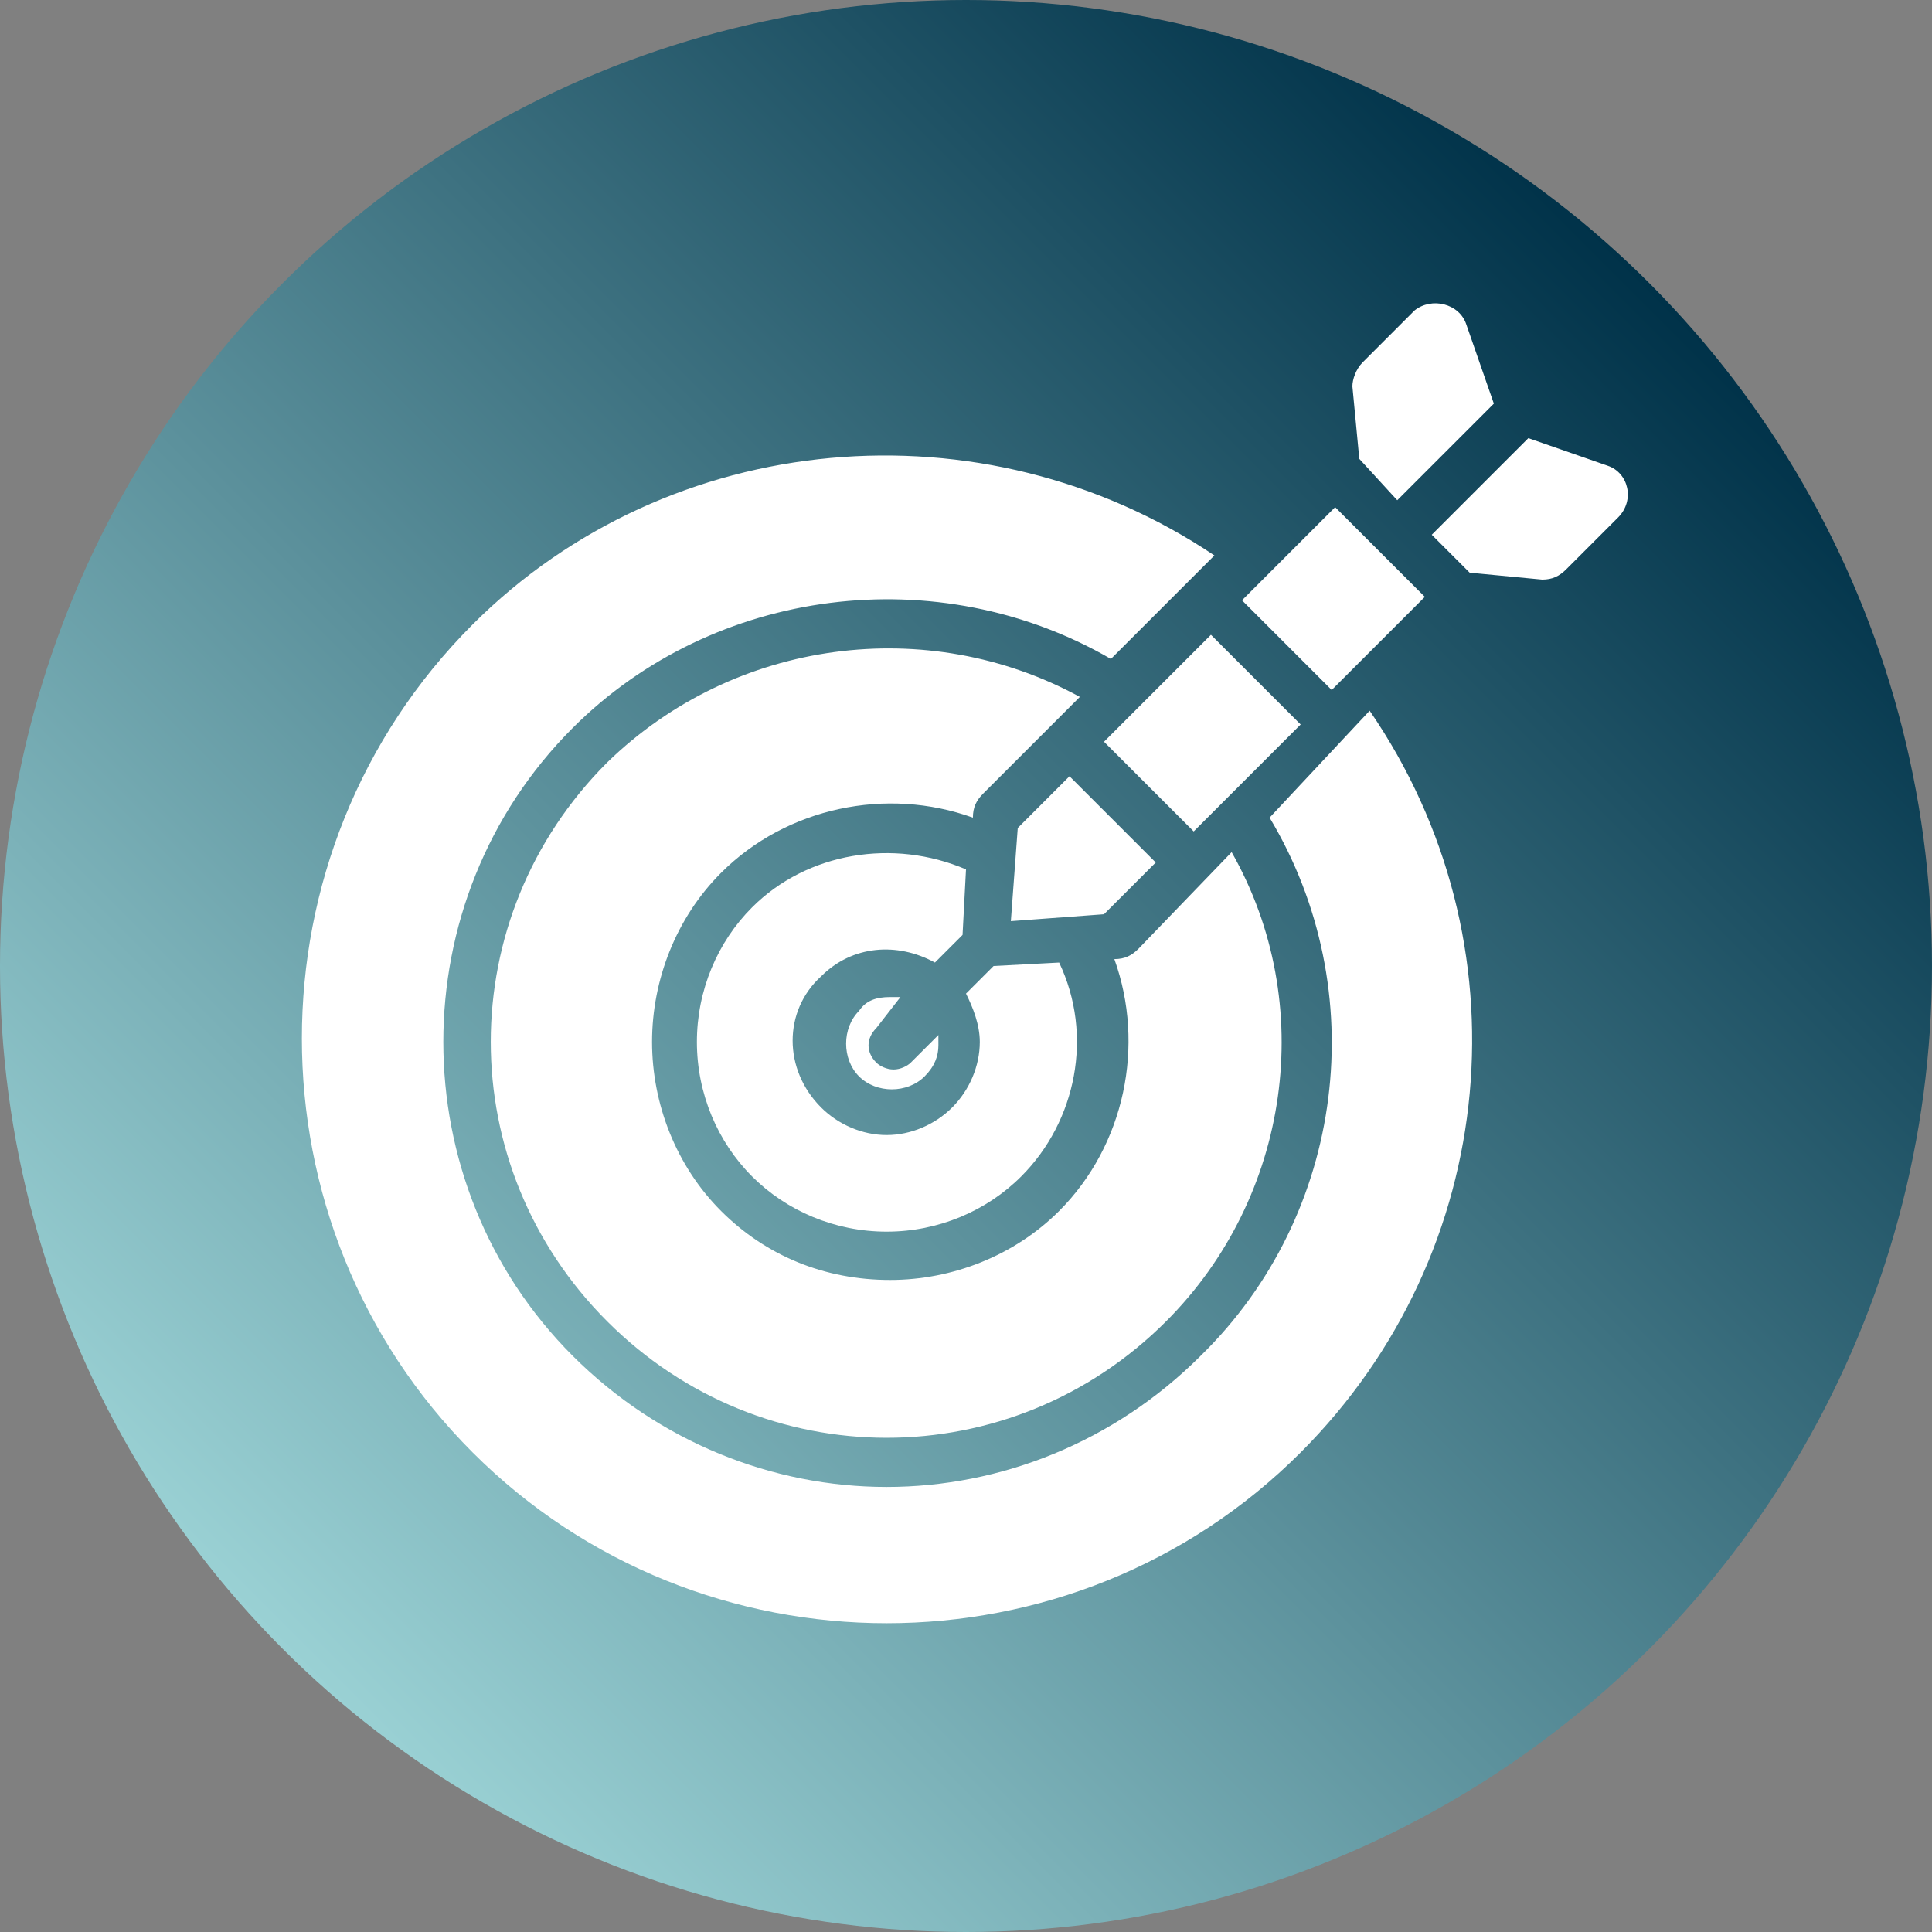
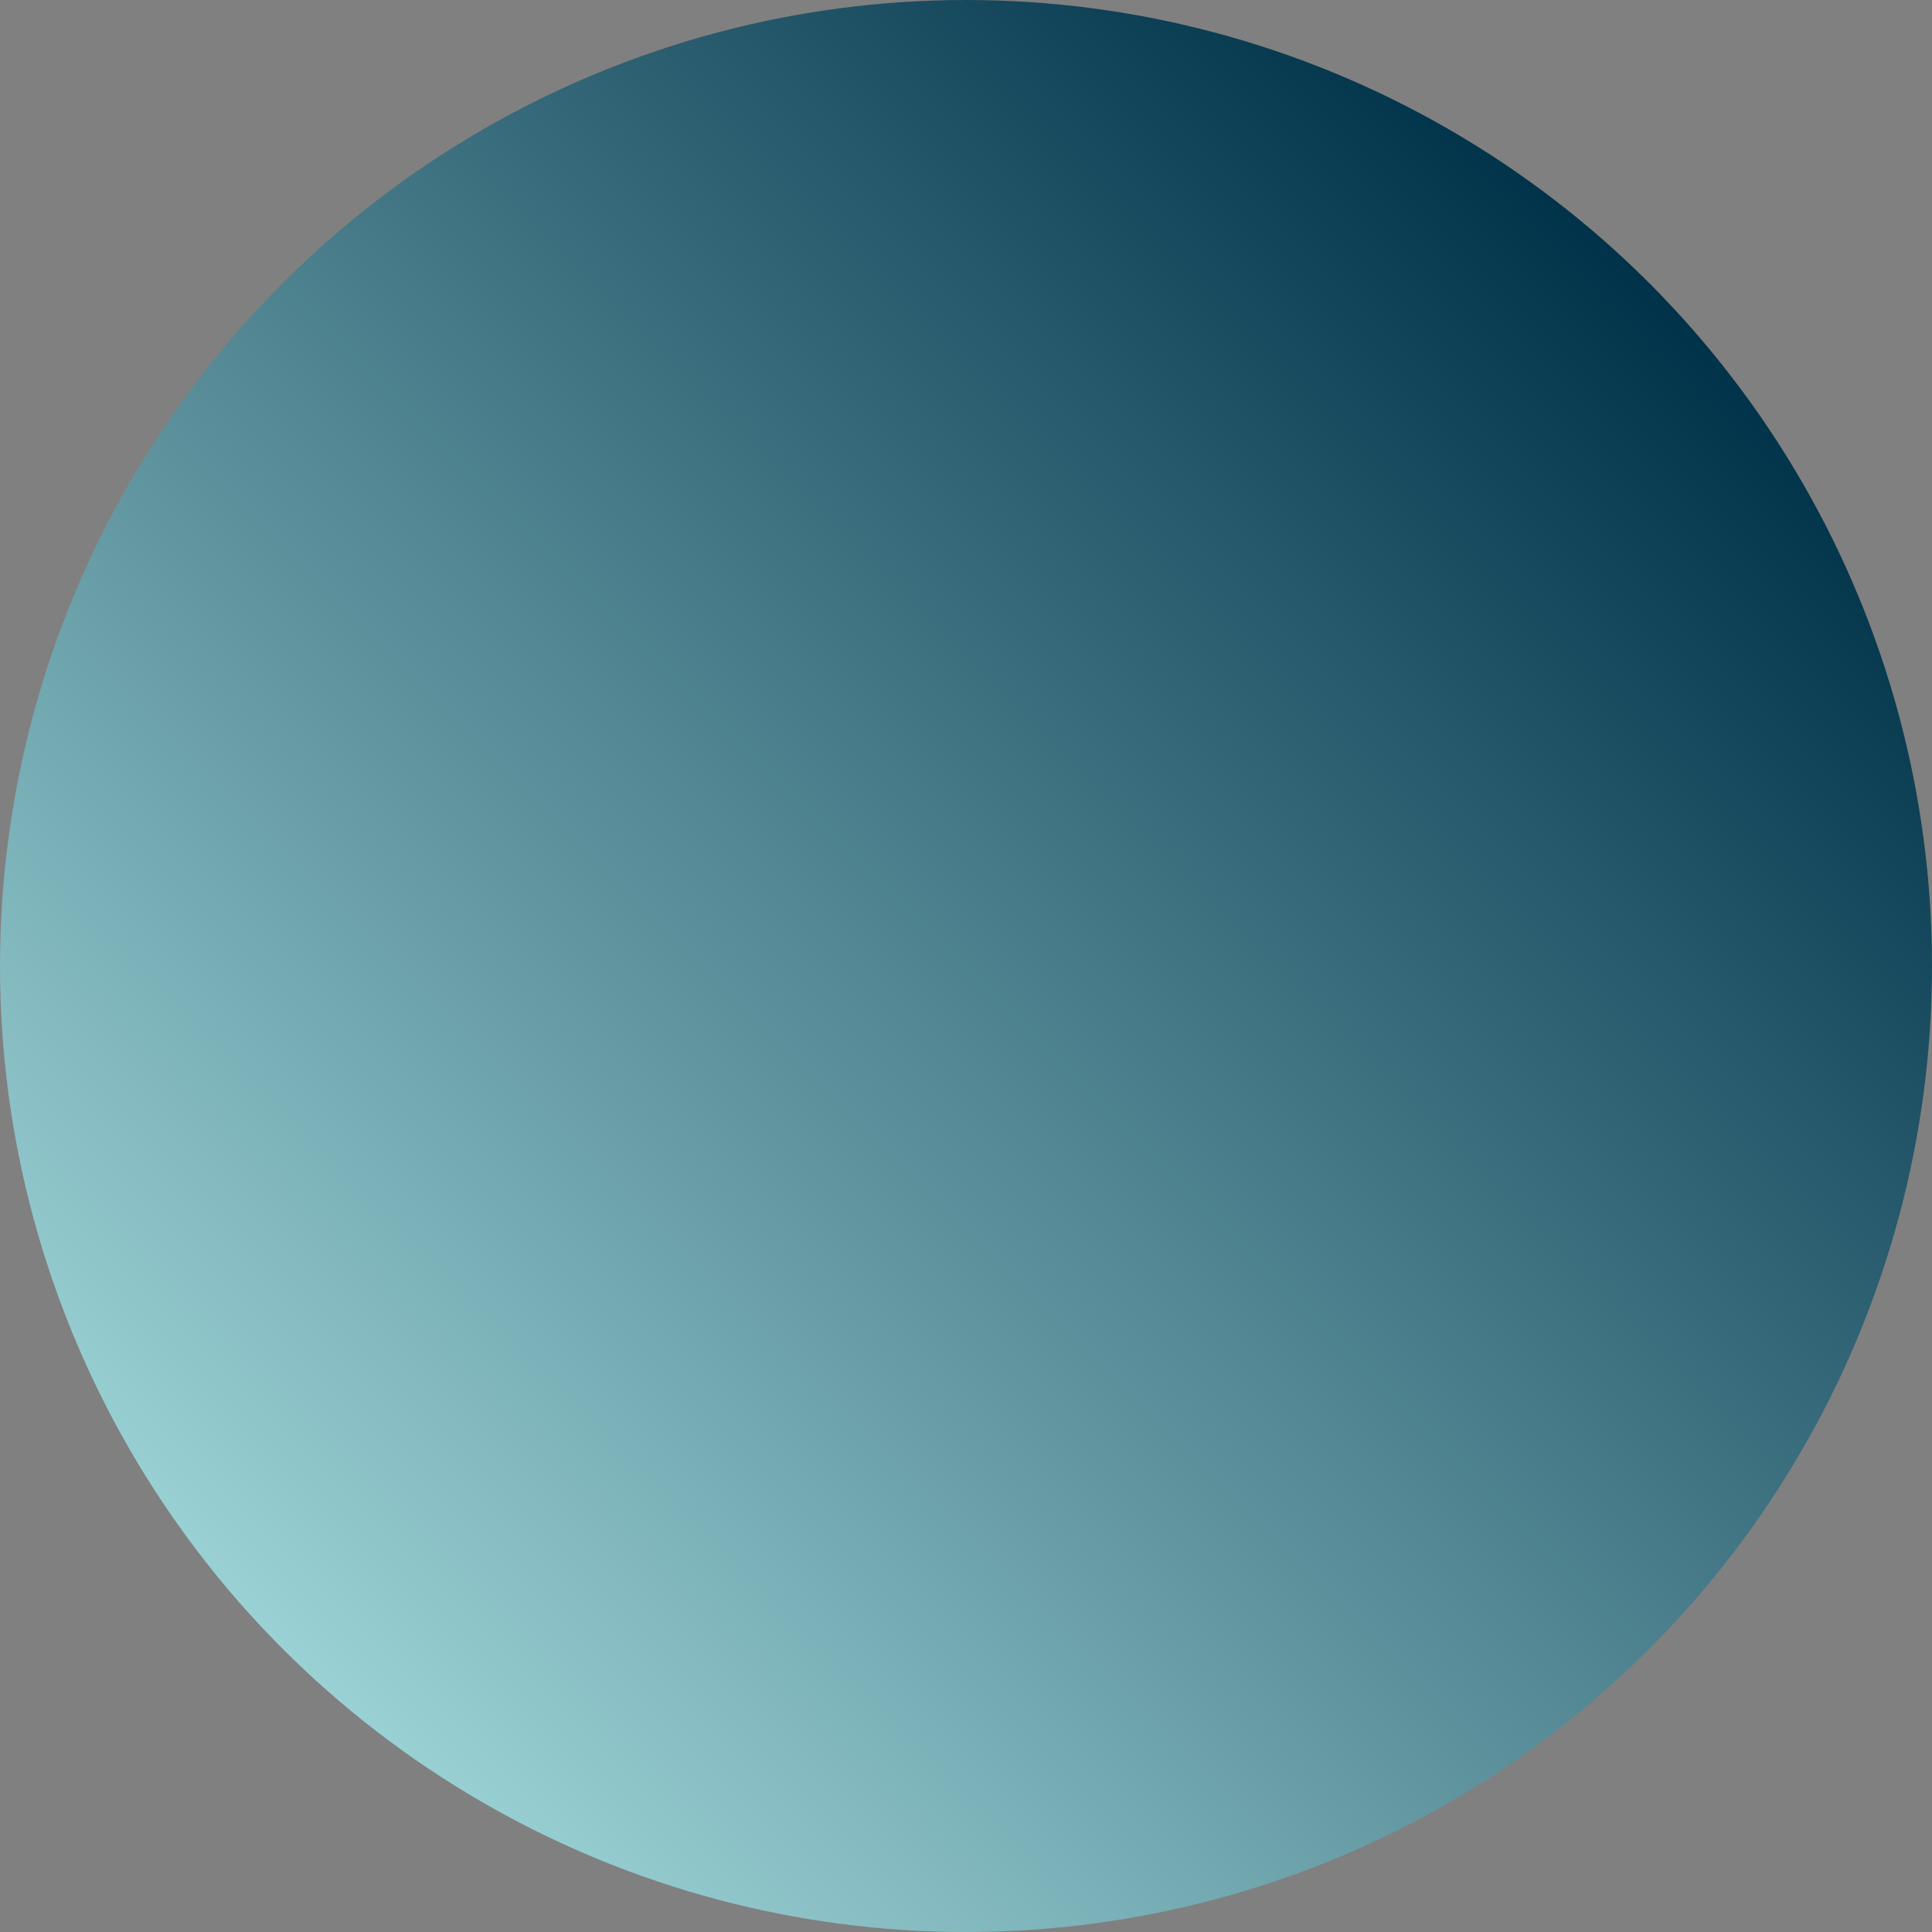
<svg xmlns="http://www.w3.org/2000/svg" xmlns:xlink="http://www.w3.org/1999/xlink" fill="#000000" height="56" preserveAspectRatio="xMidYMid meet" version="1" viewBox="4.0 4.0 56.0 56.0" width="56" zoomAndPan="magnify">
  <rect x="4.0" y="4.0" width="56.0" height="56.0" fill="#808080" stroke="none" />
  <g>
    <linearGradient gradientUnits="userSpaceOnUse" id="a" x1="51.799" x2="12.201" xlink:actuate="onLoad" xlink:show="other" xlink:type="simple" y1="12.201" y2="51.799">
      <stop offset="0" stop-color="#003249" />
      <stop offset="1" stop-color="#9ad1d4" />
    </linearGradient>
    <circle cx="32" cy="32" fill="url(#a)" r="28" />
  </g>
  <g>
    <g>
      <g>
        <linearGradient gradientUnits="userSpaceOnUse" id="b" x1="17.77" x2="48.613" xlink:actuate="onLoad" xlink:show="other" xlink:type="simple" y1="46.23" y2="15.386">
          <stop offset="0" stop-color="#ffffff" />
          <stop offset="1" stop-color="#ffffff" />
        </linearGradient>
-         <path d="M31.9,31.1l0.1-1.9c-2.1-0.9-4.6-0.5-6.2,1.1c-1,1-1.6,2.4-1.6,3.9s0.6,2.9,1.6,3.9s2.4,1.6,3.9,1.6 c1.5,0,2.9-0.6,3.9-1.6c1.6-1.6,2.1-4.1,1.1-6.2l-1.9,0.1l-0.8,0.8c0.2,0.4,0.4,0.9,0.4,1.4c0,0.7-0.3,1.4-0.8,1.9 c-0.5,0.5-1.2,0.8-1.9,0.8c-0.7,0-1.4-0.3-1.9-0.8c-1.1-1.1-1.1-2.8,0-3.8c0.9-0.9,2.2-1,3.3-0.4L31.9,31.1z M45.3,21.3l-2.6-2.6 L40,21.4l2.6,2.6L45.3,21.3z M44.5,18.5l2.8-2.8l-0.8-2.3c-0.2-0.6-1-0.8-1.5-0.4l-1.5,1.5c-0.2,0.2-0.3,0.5-0.3,0.7l0.2,2.1 L44.5,18.5z M37.5,29L35,26.5l-1.5,1.5l-0.2,2.7l2.7-0.2L37.5,29z M30.1,32.9c-0.1,0-0.2,0-0.3,0c-0.4,0-0.7,0.1-0.9,0.4 c-0.5,0.5-0.5,1.4,0,1.9c0.5,0.5,1.4,0.5,1.9,0c0.3-0.3,0.4-0.6,0.4-0.9c0-0.1,0-0.2,0-0.3l-0.8,0.8c-0.1,0.1-0.3,0.2-0.5,0.2 s-0.4-0.1-0.5-0.2c-0.3-0.3-0.3-0.7,0-1L30.1,32.9z M40.8,27.7c3,5,2.2,11.5-2,15.6c-2.5,2.5-5.8,3.8-9.1,3.8 c-3.3,0-6.6-1.3-9.1-3.8c-5-5-5-13.2,0-18.2c4.1-4.1,10.6-4.9,15.6-2l3-3c-6.7-4.5-15.8-3.7-21.5,2c-6.6,6.6-6.6,17.4,0,24 c6.6,6.6,17.4,6.6,24,0c5.8-5.8,6.6-14.8,2-21.5L40.8,27.7z M50.6,17.5l-2.3-0.8l-2.8,2.8l1.1,1.1l2.1,0.2c0.3,0,0.5-0.1,0.7-0.3 l1.5-1.5C51.4,18.5,51.2,17.7,50.6,17.5z M21.6,26.1c-4.5,4.5-4.5,11.7,0,16.2c4.5,4.5,11.7,4.5,16.2,0c3.6-3.6,4.4-9.2,1.9-13.6 L37,31.5c-0.2,0.2-0.4,0.3-0.7,0.3c0.9,2.5,0.3,5.4-1.6,7.3c-1.3,1.3-3.1,2-4.9,2c-1.9,0-3.6-0.7-4.9-2c-1.3-1.3-2-3.1-2-4.9 s0.7-3.6,2-4.9c1.9-1.9,4.8-2.5,7.3-1.6c0-0.3,0.1-0.5,0.3-0.7l2.8-2.8C30.9,21.8,25.3,22.5,21.6,26.1z M39.1,22.4l-3.1,3.1 l2.6,2.6l3.1-3.1L39.1,22.4z" fill="url(#b)" />
      </g>
    </g>
  </g>
</svg>